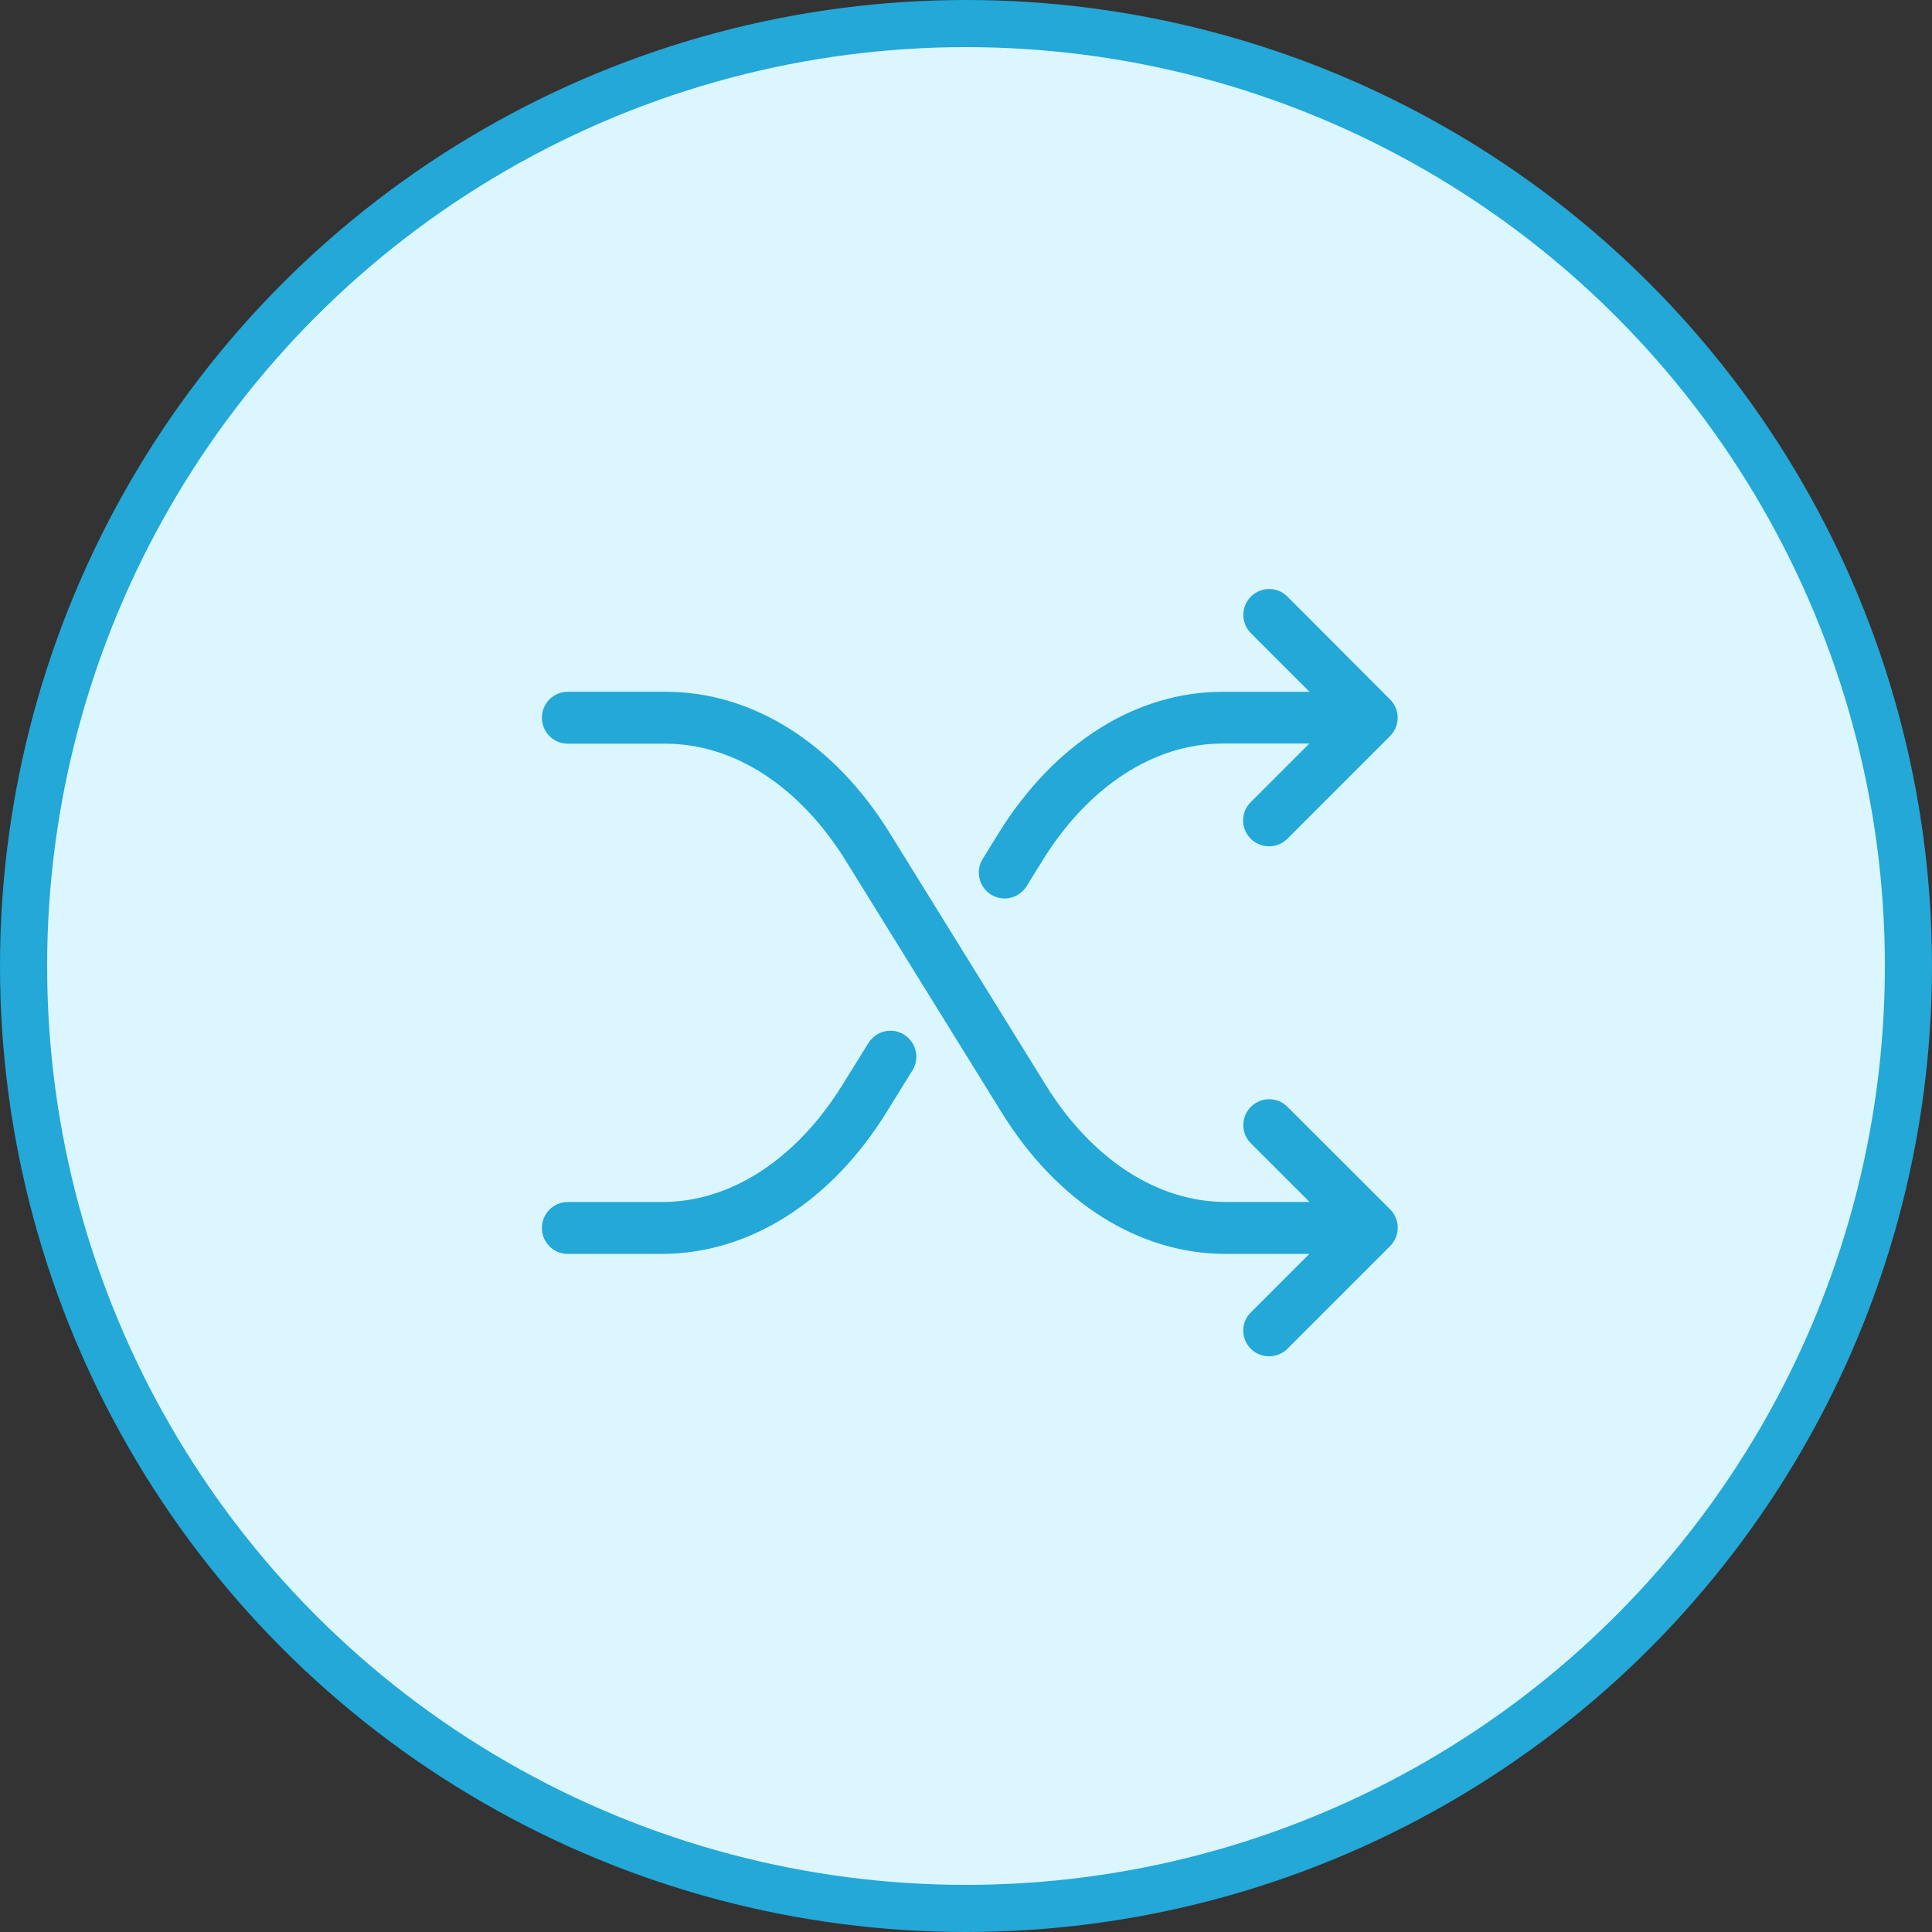
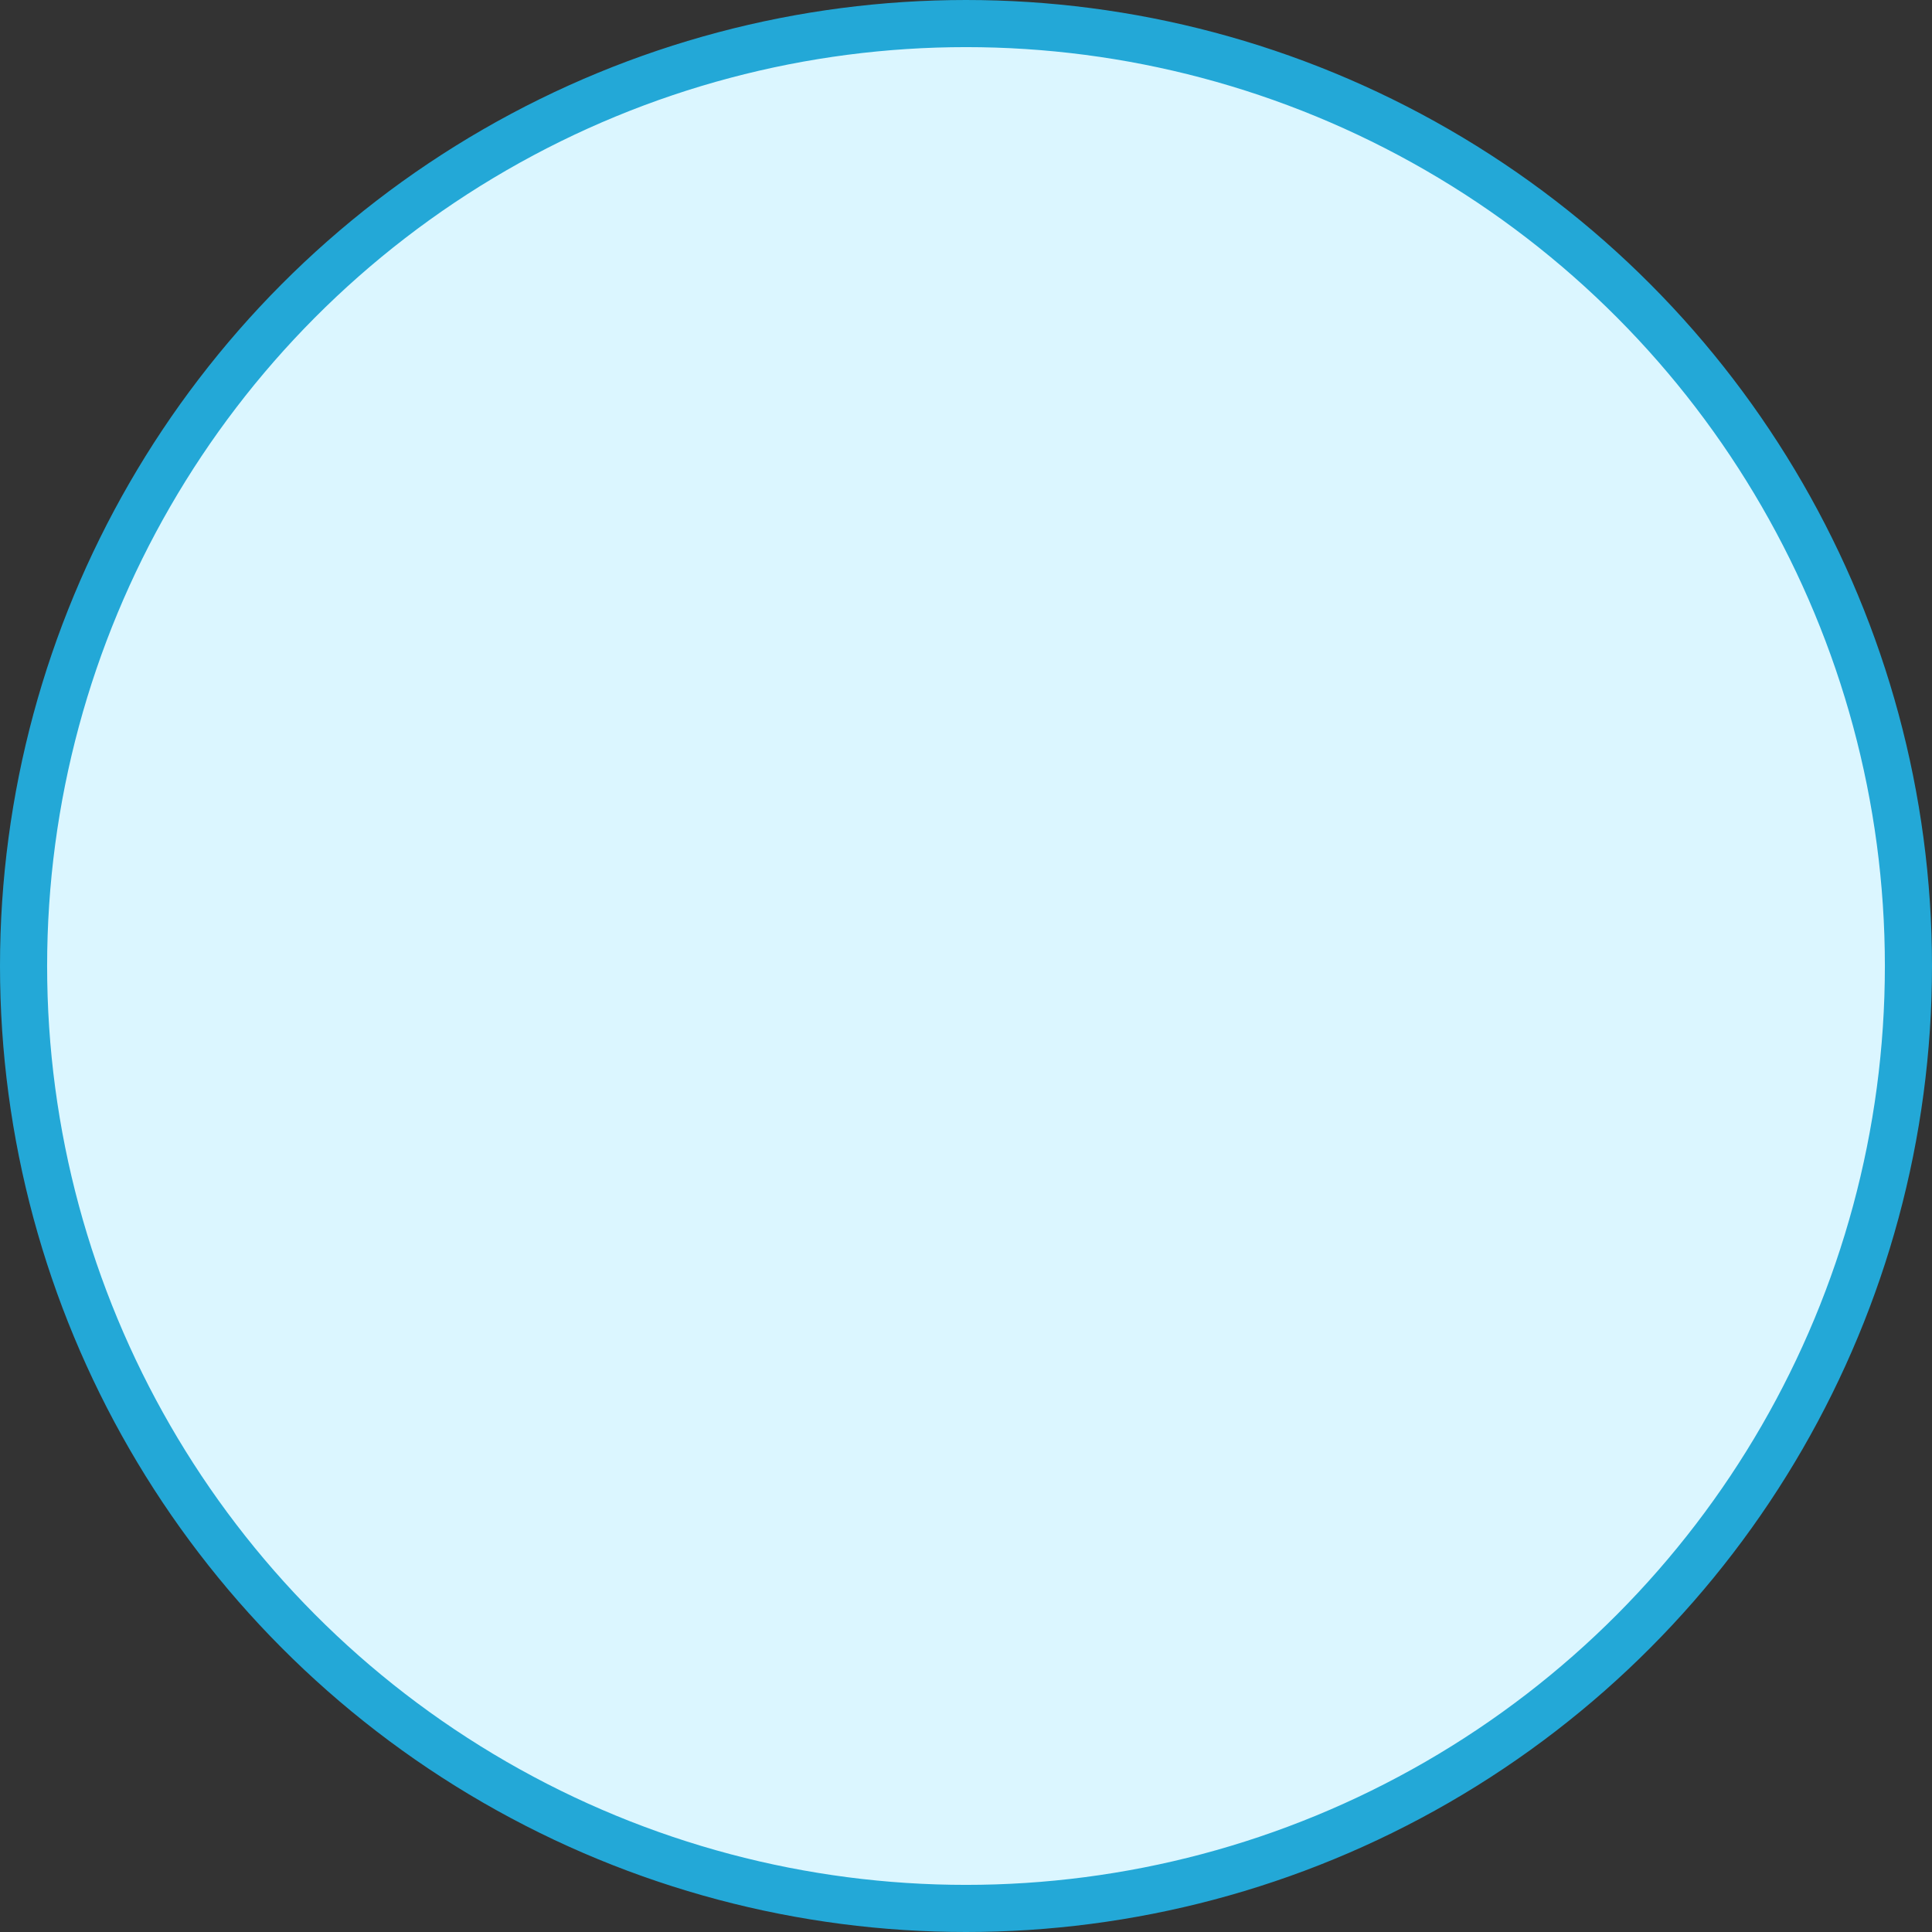
<svg xmlns="http://www.w3.org/2000/svg" width="82px" height="82px" viewBox="0 0 82 82" version="1.1">
  <rect x="0" y="0" width="82" height="82" fill="#333333" stroke="none" />
  <title>03/icon4</title>
  <desc>Created with Sketch.</desc>
  <g id="03/icon4" stroke="none" stroke-width="1" fill="none" fill-rule="evenodd">
    <circle id="椭圆形" stroke="#23A8D7" stroke-width="2" fill="#DBF6FF" cx="41" cy="41" r="40" />
-     <path d="M24.095,53.22 C23.491,53.22 23,52.726 23,52.118 C23,51.511 23.491,51.017 24.095,51.017 L28.112,51.017 C31.013,51.017 33.799,49.205 35.756,46.045 L36.856,44.272 C37.06,43.944 37.411,43.747 37.795,43.747 C38,43.747 38.199,43.805 38.371,43.914 C38.887,44.235 39.047,44.914 38.728,45.428 L37.629,47.202 C35.27,51.012 31.804,53.205 28.12,53.22 L24.095,53.22 Z M42.641,38.134 C42.442,38.134 42.244,38.078 42.069,37.973 C41.55,37.652 41.389,36.972 41.708,36.457 L42.382,35.365 C44.745,31.55 48.211,29.362 51.892,29.362 L55.58,29.362 L53.091,26.874 C52.664,26.446 52.664,25.75 53.091,25.323 C53.3,25.115 53.576,25 53.868,25 C54.16,25 54.435,25.115 54.643,25.322 L58.997,29.685 C59.204,29.887 59.32,30.161 59.321,30.456 C59.322,30.75 59.209,31.026 59.005,31.234 L54.643,35.597 C54.435,35.805 54.158,35.92 53.864,35.92 C53.57,35.92 53.292,35.805 53.084,35.597 C52.876,35.389 52.761,35.114 52.761,34.821 C52.761,34.53 52.876,34.254 53.084,34.046 L55.573,31.558 L51.892,31.558 C48.989,31.558 46.203,33.367 44.247,36.521 L43.573,37.613 C43.374,37.935 43.017,38.134 42.641,38.134 Z M53.864,57.566 C53.569,57.566 53.293,57.452 53.085,57.244 C52.88,57.035 52.767,56.76 52.767,56.47 C52.767,56.178 52.881,55.907 53.087,55.706 L55.573,53.219 L52.016,53.219 C48.334,53.219 44.868,51.028 42.508,47.209 L35.895,36.528 C33.937,33.374 31.151,31.565 28.251,31.565 L24.095,31.565 C23.491,31.565 23,31.07 23,30.463 C23,29.856 23.491,29.361 24.095,29.361 L28.259,29.361 C31.945,29.361 35.411,31.549 37.768,35.365 L44.38,46.045 C46.337,49.204 49.123,51.015 52.024,51.015 L55.581,51.015 L53.093,48.528 C52.885,48.319 52.769,48.044 52.769,47.751 C52.77,47.459 52.885,47.184 53.093,46.976 C53.301,46.768 53.576,46.654 53.868,46.654 C54.16,46.654 54.435,46.768 54.643,46.976 L59.005,51.331 C59.431,51.758 59.431,52.454 59.005,52.882 L54.643,57.244 C54.435,57.452 54.159,57.566 53.864,57.566 Z" id="Combined-Shape" fill="#23A8D7" />
  </g>
</svg>